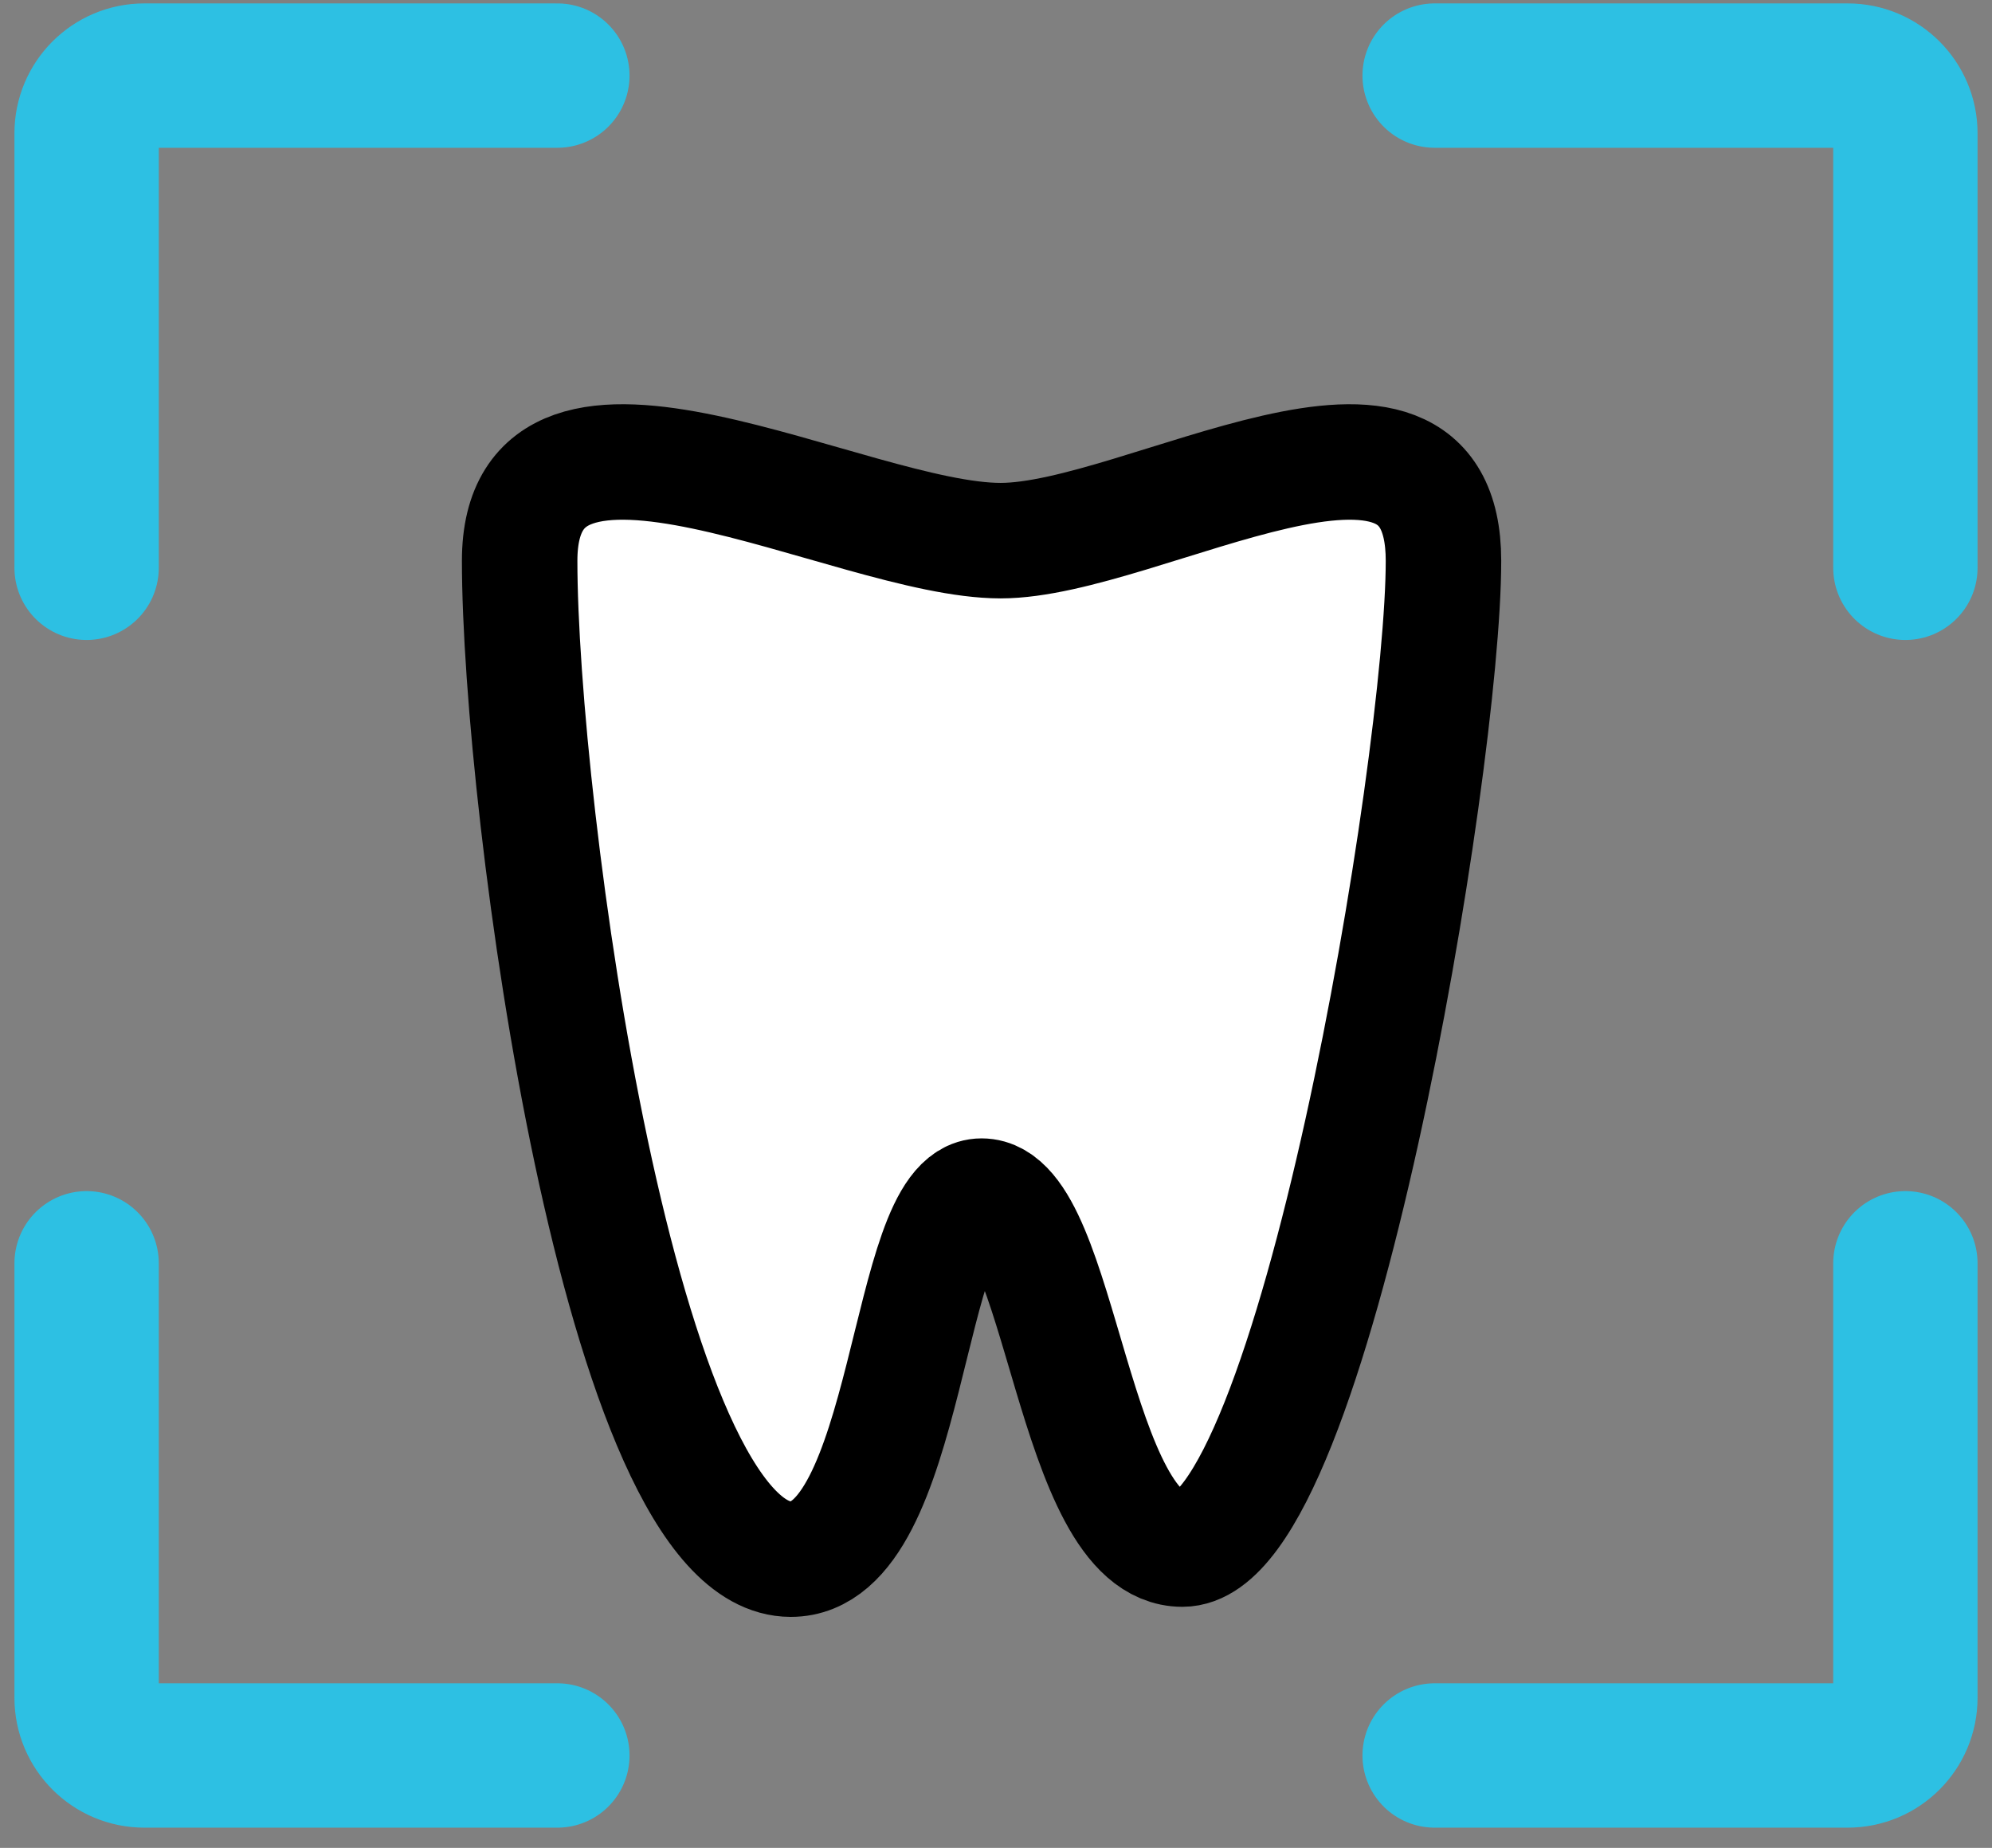
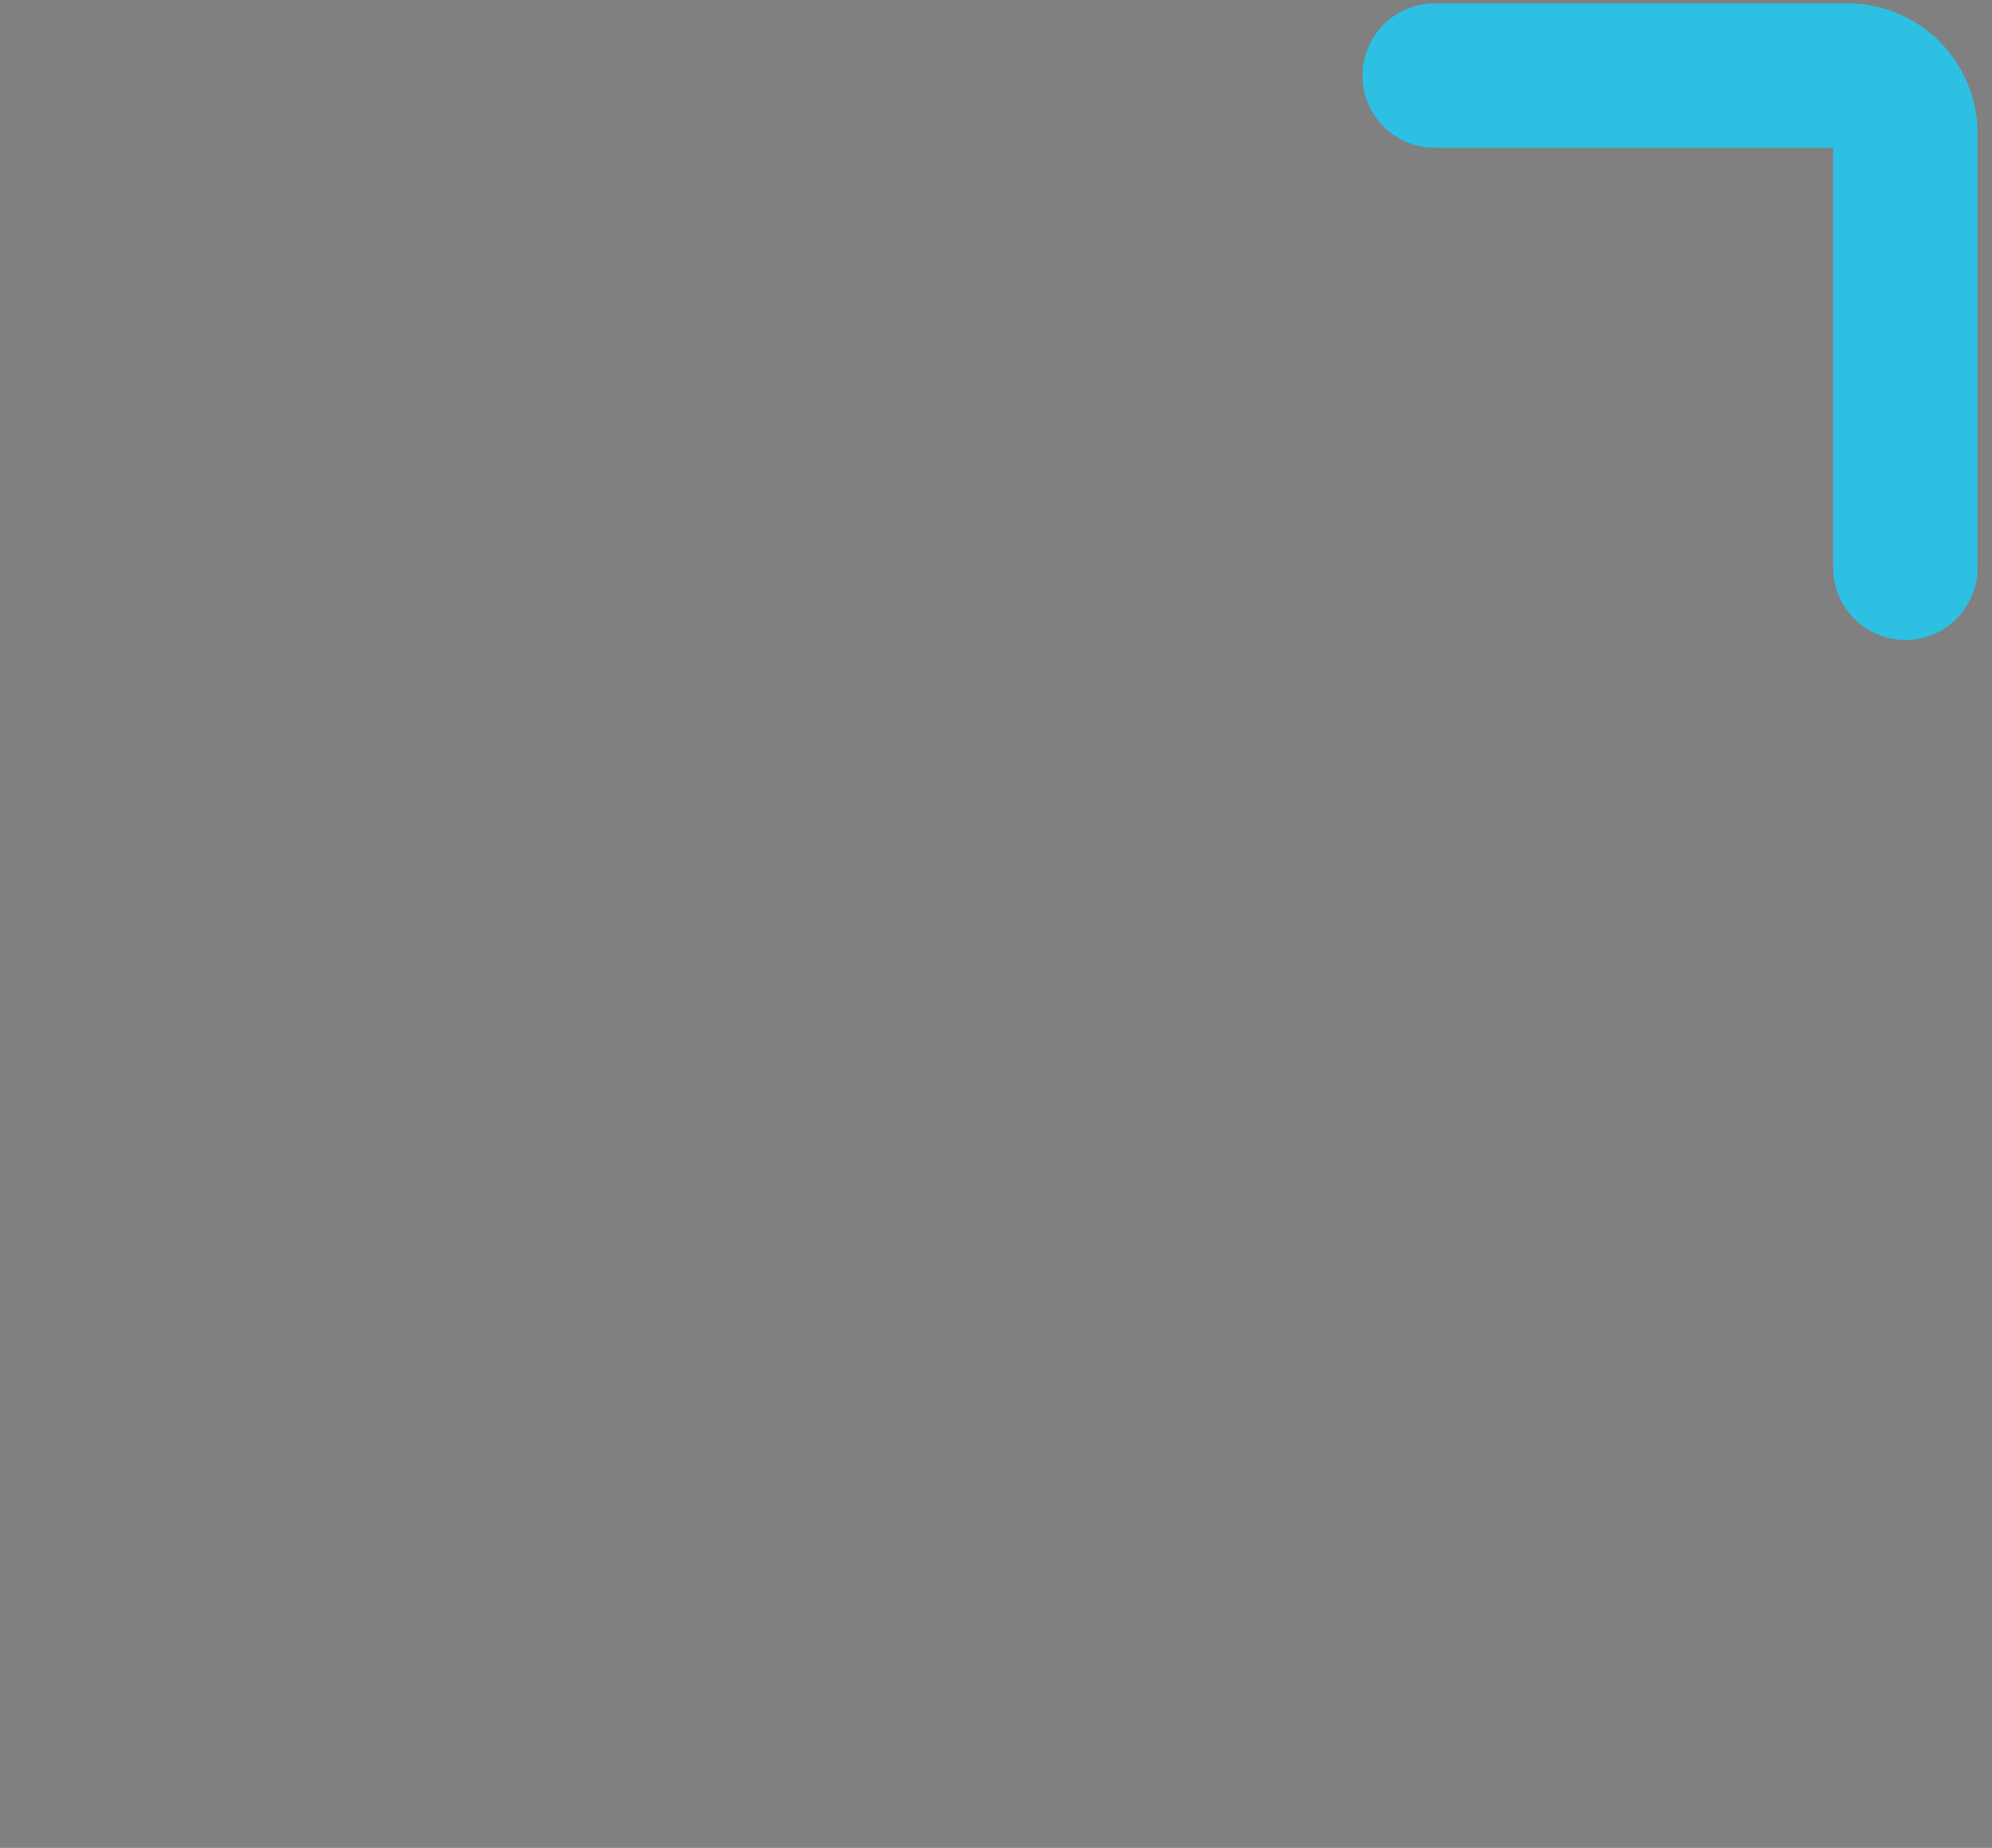
<svg xmlns="http://www.w3.org/2000/svg" width="69" height="64" viewBox="0 0 69 64" fill="none">
  <rect x="0" y="0" width="69" height="64" fill="#808080" stroke="none" />
-   <path d="M50 19.424C50 26.481 45.478 53.651 40.956 53.651C37.13 53.651 36.783 41.427 34 41.427C31.355 41.427 31.565 54 27.391 54C21.478 54 18 27.878 18 19.424C18 12.152 29.478 18.725 34.66 18.725C39.565 18.725 50 12.152 50 19.424Z" fill="white" stroke="black" stroke-width="4" />
-   <path d="M3 19.665V4.618C3 3.513 3.895 2.618 5 2.618H19.306" stroke="#2DC0E3" stroke-width="5" stroke-linecap="round" />
-   <path d="M66 43.753L66 58.8C66 59.905 65.105 60.8 64 60.8L49.694 60.8" stroke="#2DC0E3" stroke-width="5" stroke-linecap="round" />
  <path d="M66 19.665V4.618C66 3.513 65.105 2.618 64 2.618H49.694" stroke="#2DC0E3" stroke-width="5" stroke-linecap="round" />
-   <path d="M3 43.753L3 58.8C3 59.905 3.895 60.8 5 60.8L19.306 60.8" stroke="#2DC0E3" stroke-width="5" stroke-linecap="round" />
</svg>